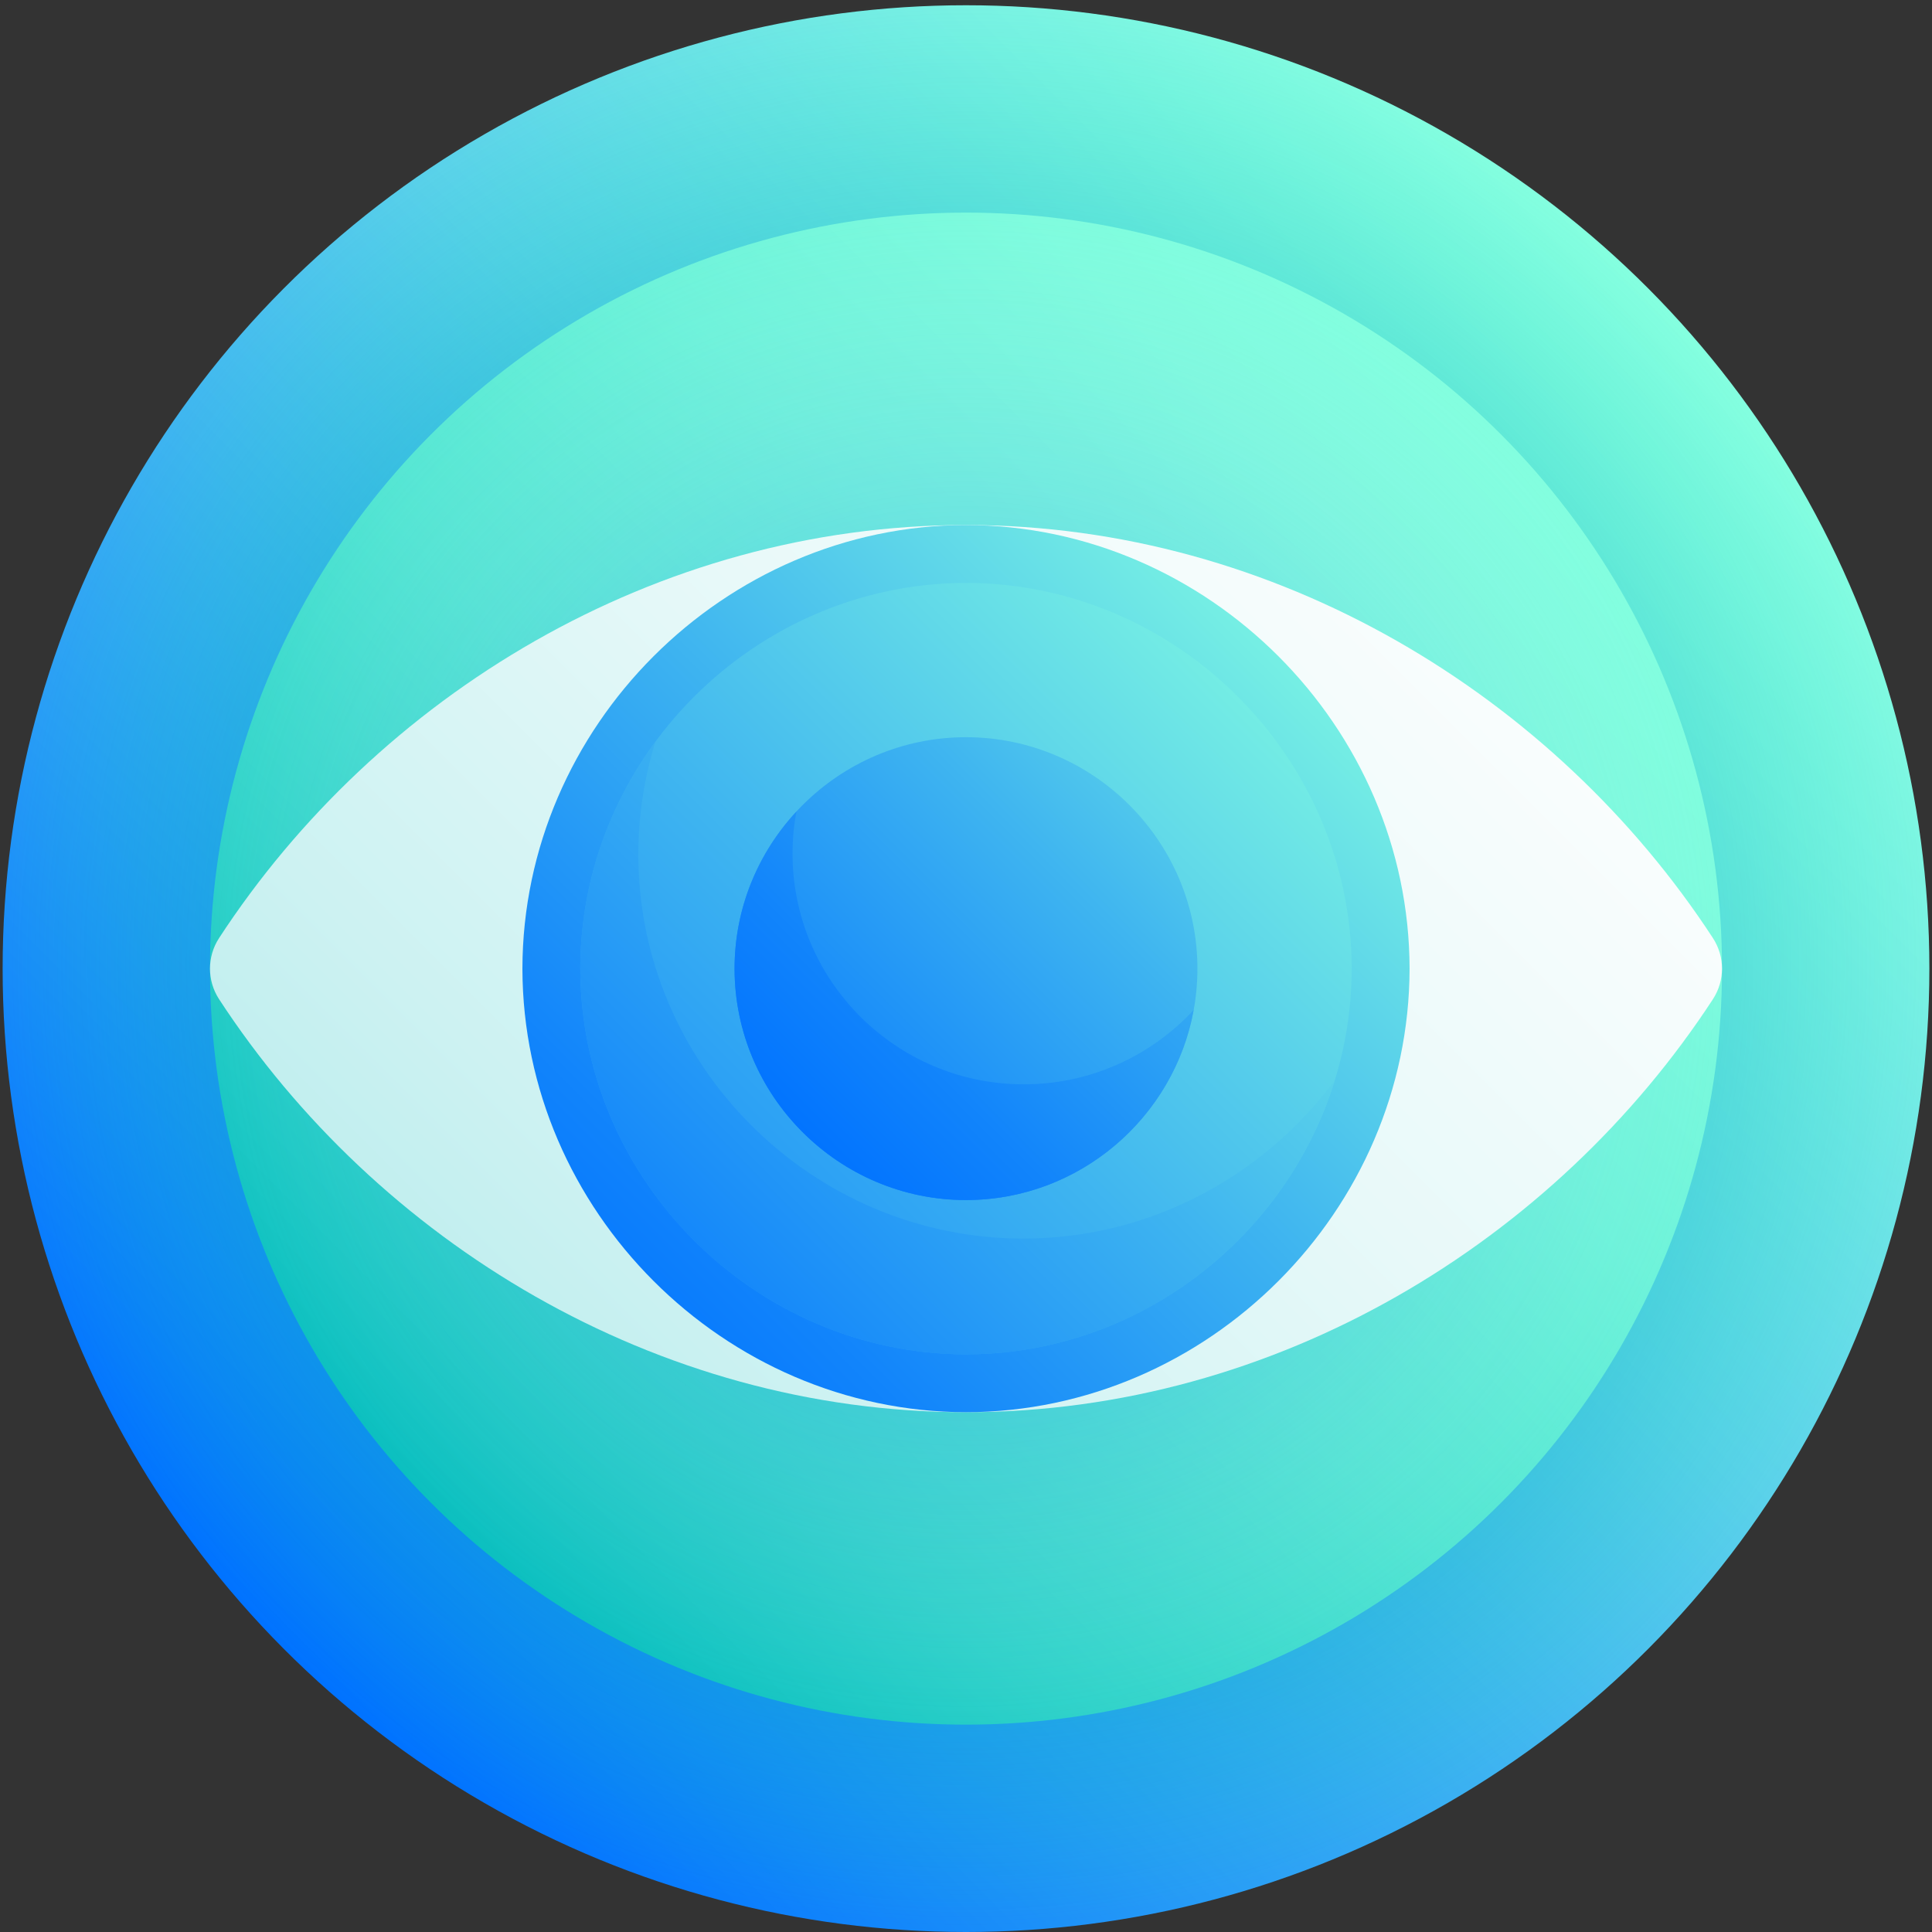
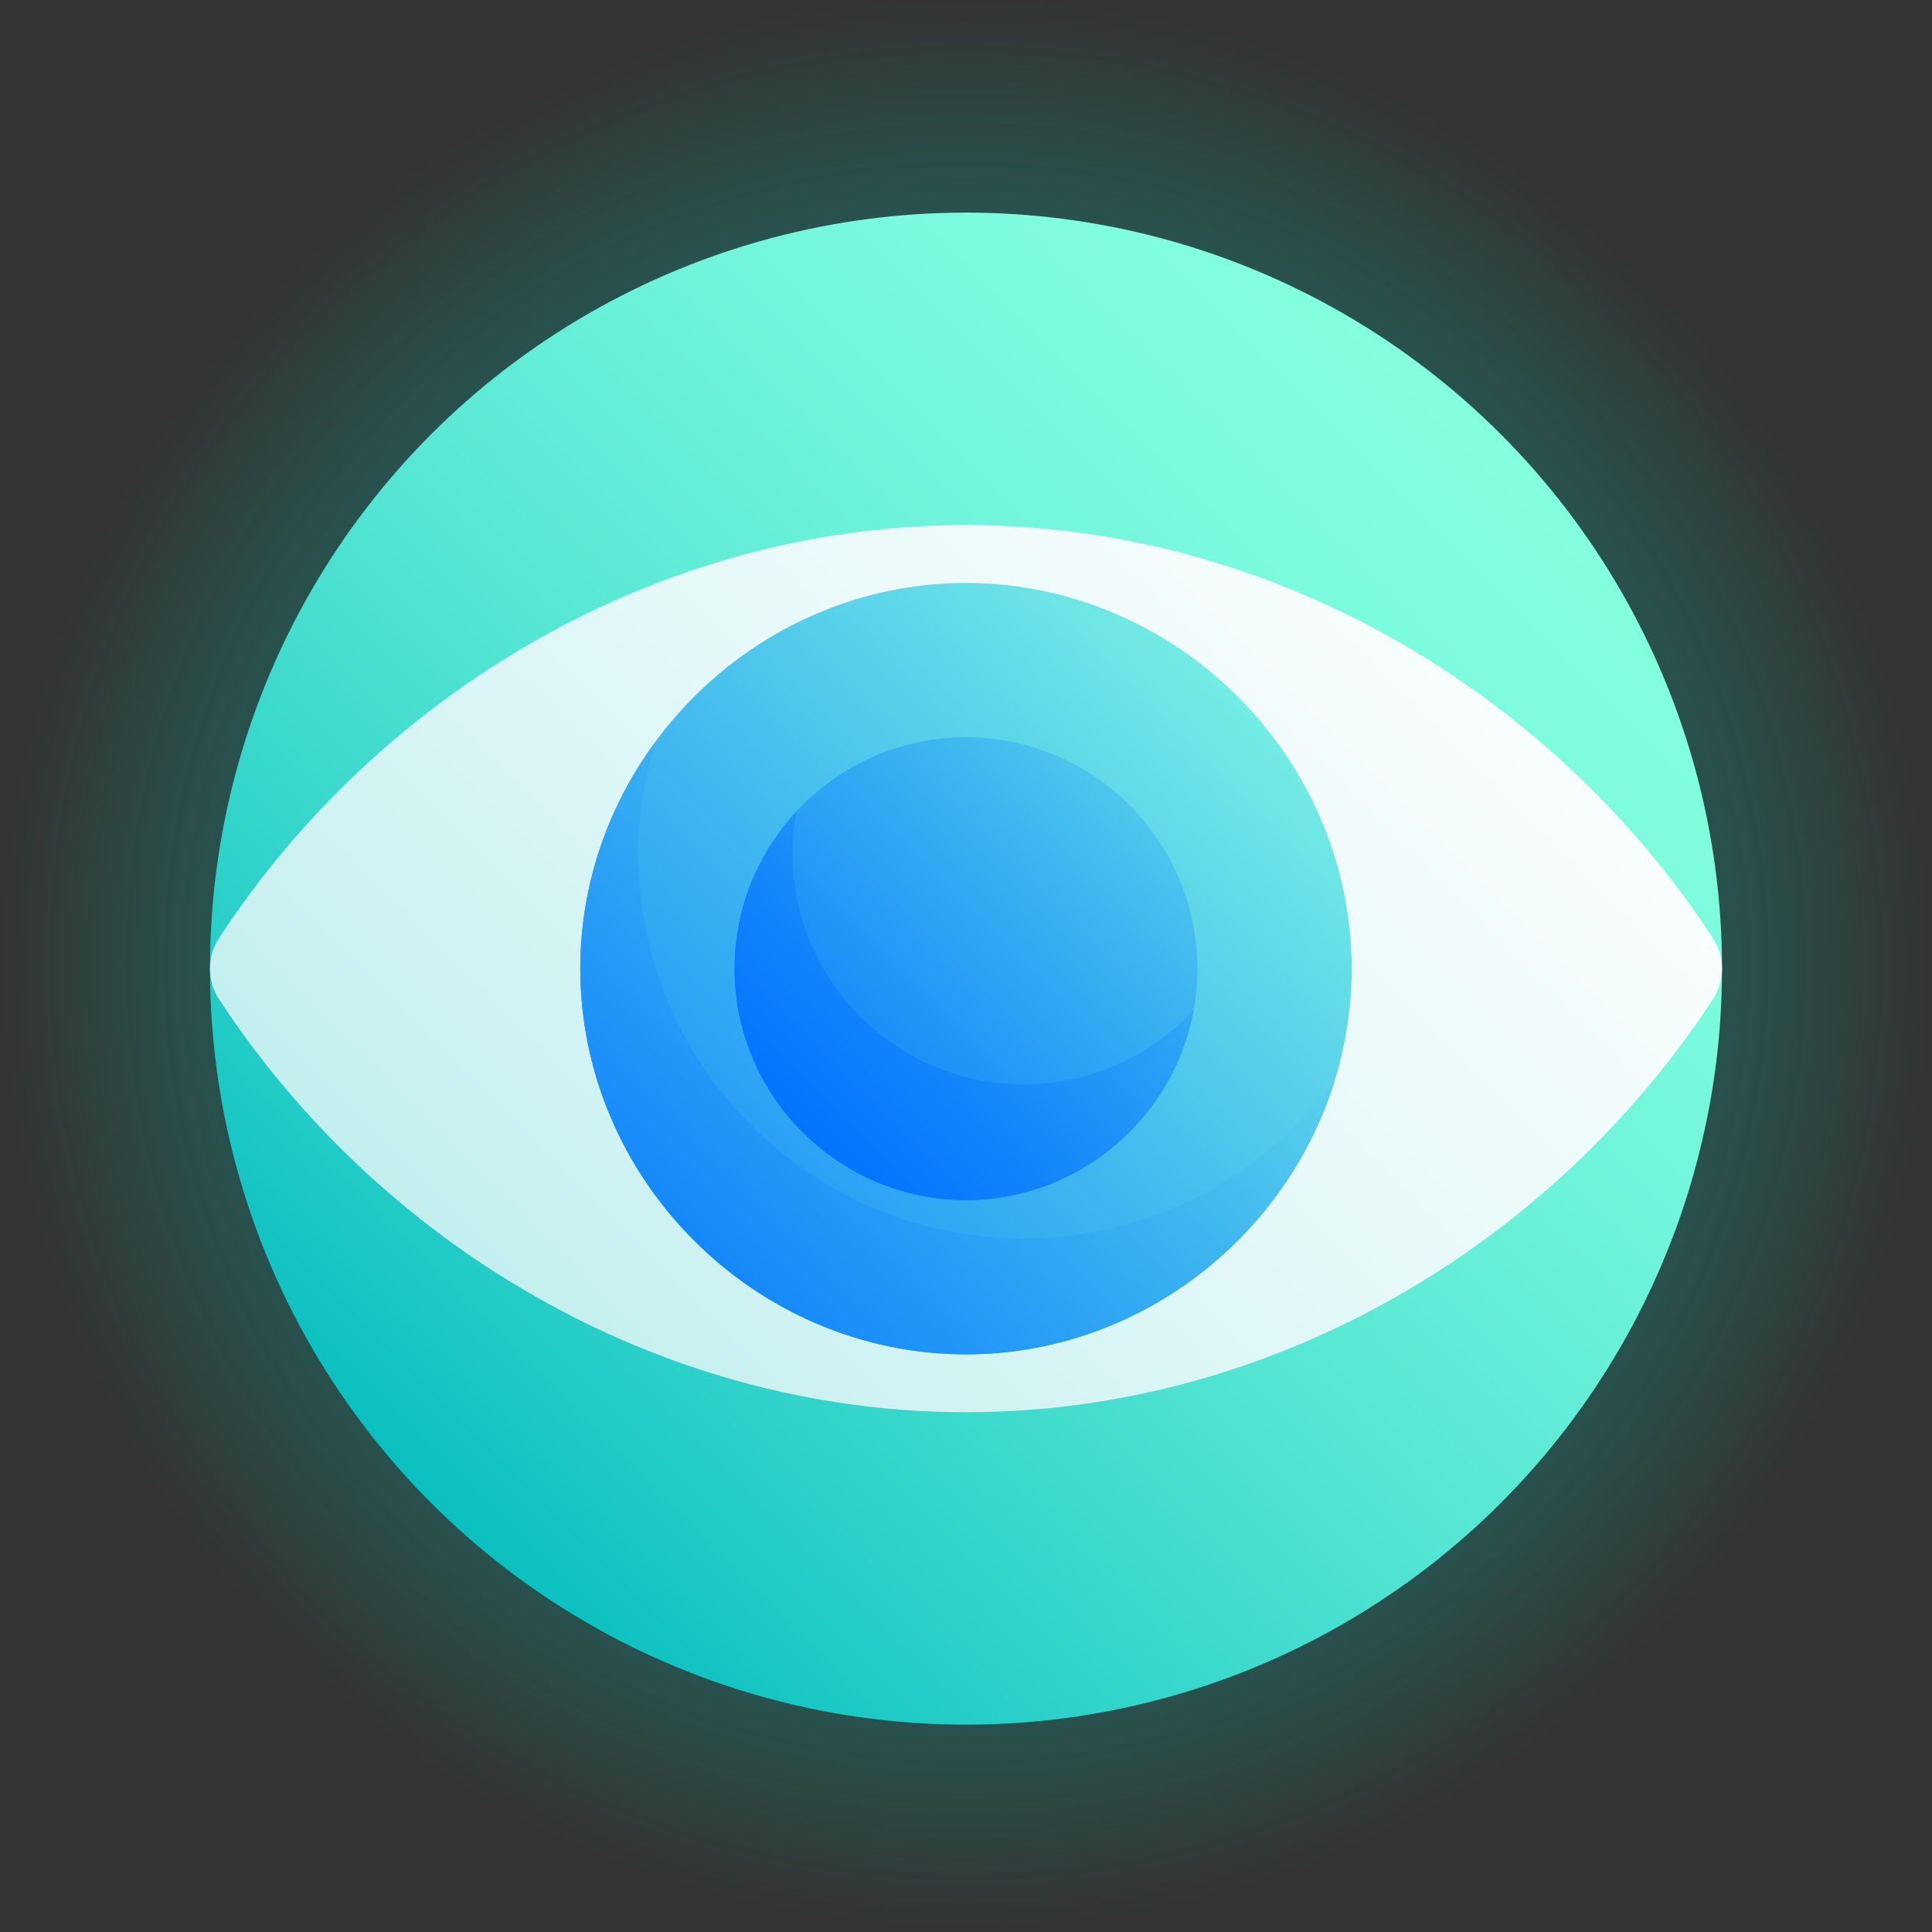
<svg xmlns="http://www.w3.org/2000/svg" xmlns:xlink="http://www.w3.org/1999/xlink" id="Capa_1" height="512" viewBox="0 0 513.397 513.397" width="512">
  <rect x="0" y="0" width="513.397" height="513.397" fill="#333333" stroke="none" />
  <linearGradient id="SVGID_1_" gradientUnits="userSpaceOnUse" x1="75.68" x2="437.718" y1="438.416" y2="76.377">
    <stop offset="0" stop-color="#0072ff" />
    <stop offset=".246" stop-color="#279cf6" />
    <stop offset=".595" stop-color="#5ad1ea" />
    <stop offset=".857" stop-color="#79f2e3" />
    <stop offset="1" stop-color="#85ffe0" />
  </linearGradient>
  <radialGradient id="SVGID_2_" cx="256.699" cy="256" gradientUnits="userSpaceOnUse" r="256">
    <stop offset="0" stop-color="#0056e0" />
    <stop offset=".134" stop-color="#0061db" stop-opacity=".867" />
    <stop offset=".365" stop-color="#007dcf" stop-opacity=".635" />
    <stop offset=".667" stop-color="#00abba" stop-opacity=".333" />
    <stop offset="1" stop-color="#00e5a1" stop-opacity="0" />
  </radialGradient>
  <linearGradient id="SVGID_3_" gradientUnits="userSpaceOnUse" x1="97.067" x2="410.835" y1="417.028" y2="103.26">
    <stop offset="0" stop-color="#00babd" />
    <stop offset=".229" stop-color="#2dd1c9" />
    <stop offset=".459" stop-color="#53e5d3" />
    <stop offset=".671" stop-color="#6ef3da" />
    <stop offset=".858" stop-color="#7ffcde" />
    <stop offset="1" stop-color="#85ffe0" />
  </linearGradient>
  <radialGradient id="SVGID_4_" cx="256.698" cy="257.397" gradientUnits="userSpaceOnUse" r="200.9">
    <stop offset="0" stop-color="#0072ff" stop-opacity=".6" />
    <stop offset=".313" stop-color="#3194f8" stop-opacity=".413" />
    <stop offset="1" stop-color="#a7e7e8" stop-opacity="0" />
  </radialGradient>
  <linearGradient id="SVGID_5_" gradientUnits="userSpaceOnUse" x1="-152.264" x2="429.602" y1="666.359" y2="84.493">
    <stop offset="0" stop-color="#3dcbcd" />
    <stop offset=".195" stop-color="#76dadc" />
    <stop offset=".389" stop-color="#a7e7e8" />
    <stop offset=".572" stop-color="#cdf2f2" />
    <stop offset=".74" stop-color="#e8f9f9" />
    <stop offset=".888" stop-color="#f9fdfd" />
    <stop offset="1" stop-color="#fff" />
  </linearGradient>
  <linearGradient id="lg1">
    <stop offset="0" stop-color="#0072ff" />
    <stop offset=".173" stop-color="#1184fb" />
    <stop offset=".521" stop-color="#3eb4f0" />
    <stop offset="1" stop-color="#85ffe0" />
  </linearGradient>
  <linearGradient id="SVGID_6_" gradientUnits="userSpaceOnUse" x1="153.654" x2="360.987" xlink:href="#lg1" y1="360.441" y2="153.108" />
  <linearGradient id="SVGID_7_" gradientUnits="userSpaceOnUse" x1="115.794" x2="358.32" xlink:href="#lg1" y1="398.301" y2="155.776" />
  <linearGradient id="SVGID_8_" gradientUnits="userSpaceOnUse" x1="141.543" x2="353.486" xlink:href="#lg1" y1="373.394" y2="161.452" />
  <linearGradient id="SVGID_9_" gradientUnits="userSpaceOnUse" x1="194.244" x2="361.056" xlink:href="#lg1" y1="319.851" y2="153.039" />
  <linearGradient id="SVGID_10_" gradientUnits="userSpaceOnUse" x1="210.34" x2="372.627" xlink:href="#lg1" y1="303.789" y2="141.501" />
  <g>
-     <circle cx="256.698" cy="257.397" fill="url(#SVGID_1_)" r="256" />
    <circle cx="256.698" cy="256" fill="url(#SVGID_2_)" r="256" />
    <circle cx="256.698" cy="257.397" fill="url(#SVGID_3_)" r="200.9" />
-     <circle cx="256.698" cy="257.397" fill="url(#SVGID_4_)" r="200.9" />
    <path d="m256.698 139.522c-82.607-.019-156.582 45.544-198.492 109.765-3.21 4.958-3.21 11.261 0 16.219 41.91 64.221 115.885 109.786 198.492 109.765 82.607.021 156.582-45.546 198.492-109.765 3.21-4.96 3.21-11.261 0-16.219-41.91-64.219-115.884-109.783-198.492-109.765z" fill="url(#SVGID_5_)" />
-     <path d="m374.573 257.397c-.113 64.321-53.554 117.76-117.875 117.875-64.321-.113-117.761-53.556-117.875-117.875.113-64.321 53.554-117.76 117.875-117.875 64.321.113 117.762 53.552 117.875 117.875z" fill="url(#SVGID_6_)" />
+     <path d="m374.573 257.397z" fill="url(#SVGID_6_)" />
    <path d="m359.198 257.397c-.075 56.097-46.403 102.426-102.5 102.5-56.096-.076-102.425-46.404-102.5-102.5.075-56.099 46.404-102.424 102.5-102.5 56.097.075 102.426 46.403 102.5 102.5z" fill="url(#SVGID_7_)" />
    <path d="m272.025 329.137c-56.322.017-102.55-46.13-102.402-102.349.033-10.304 1.623-20.255 4.529-29.656-12.503 16.971-19.956 37.775-19.953 60.264.075 56.097 46.404 102.426 102.5 102.5 45.881-.011 85.093-31.068 98.052-72.908-18.751 25.363-48.88 42.104-82.726 42.149z" fill="url(#SVGID_8_)" />
    <path d="m318.198 257.397c-.016 33.855-27.645 61.486-61.5 61.5-33.855-.016-61.484-27.645-61.5-61.5.016-33.855 27.644-61.485 61.5-61.5 33.855.017 61.485 27.644 61.5 61.5z" fill="url(#SVGID_9_)" />
    <path d="m272.065 288.142c-33.928.01-61.521-27.557-61.465-61.456.007-3.76.37-7.437 1.026-11.012-10.175 10.981-16.428 25.63-16.427 41.723.016 33.855 27.644 61.486 61.5 61.5 30.108-.007 55.255-21.875 60.491-50.5-11.246 12.109-27.304 19.737-45.125 19.745z" fill="url(#SVGID_10_)" />
  </g>
</svg>